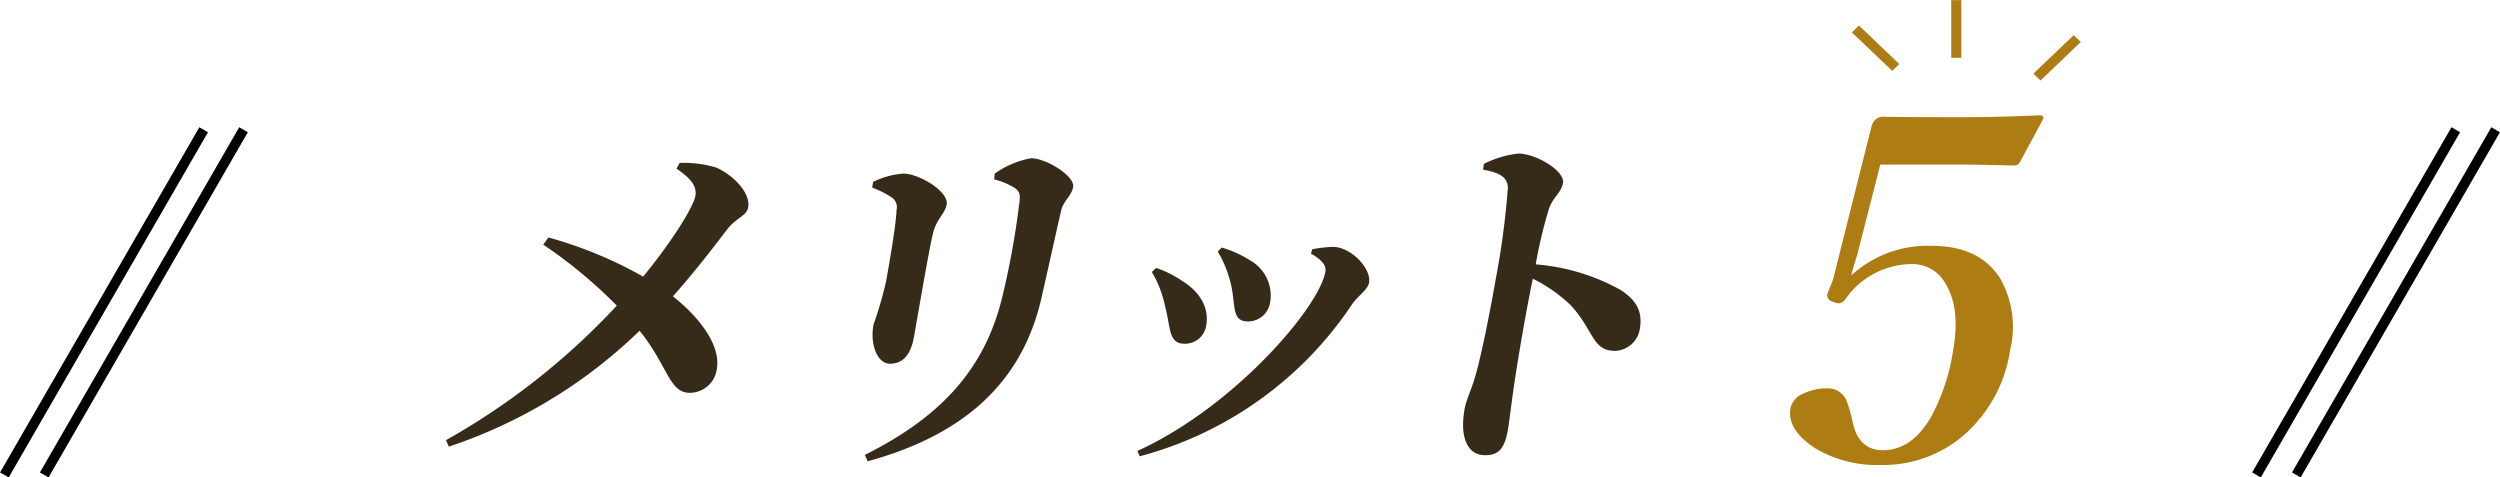
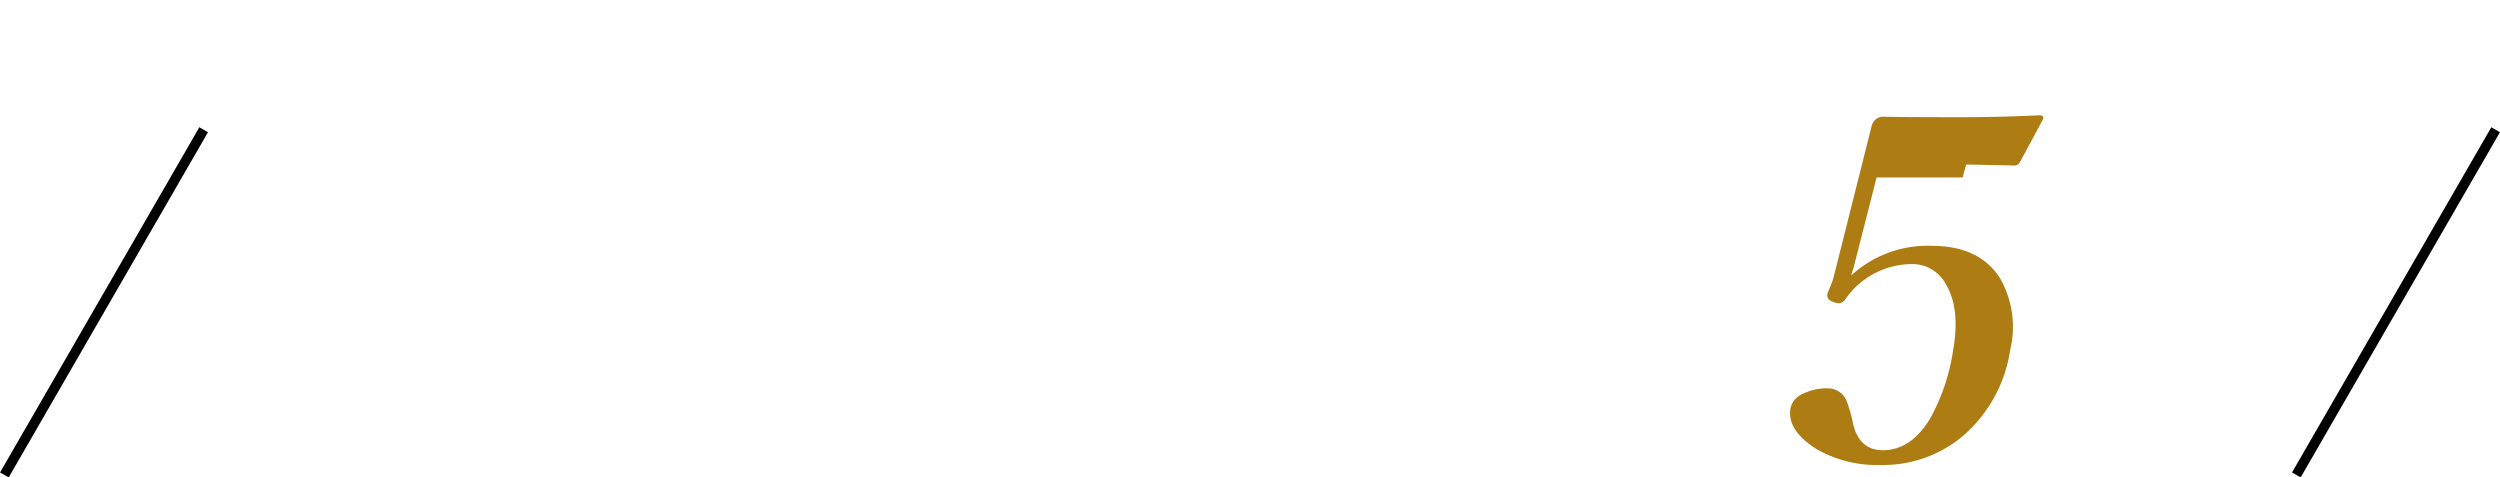
<svg xmlns="http://www.w3.org/2000/svg" id="head_merit05.svg" width="250.876" height="47.9" viewBox="0 0 250.876 47.9">
  <defs>
    <style>
      .cls-1 {
        fill: #ad7d14;
      }

      .cls-1, .cls-2, .cls-3 {
        fill-rule: evenodd;
      }

      .cls-2 {
        fill: #362b19;
      }
    </style>
  </defs>
-   <path id="_5" data-name="5" class="cls-1" d="M871.371,3779.18q1.008,0,4.835.09a0.612,0.612,0,0,0,.55-0.33l2.335-4.33c0-.02.007-0.04,0.012-0.07,0.036-.21-0.095-0.31-0.391-0.31q-4.275.2-8.189,0.19-5.6,0-7.516-.05a1.2,1.2,0,0,0-.729.28,1.334,1.334,0,0,0-.393.64l-3.847,15.3c-0.075.25-.247,0.7-0.517,1.34a1.769,1.769,0,0,0-.1.33,0.653,0.653,0,0,0,.493.65,1.964,1.964,0,0,0,.694.19,0.9,0.9,0,0,0,.664-0.45,8.164,8.164,0,0,1,6.663-3.49,3.789,3.789,0,0,1,3.375,1.99q1.493,2.445.748,6.66a20.284,20.284,0,0,1-2.276,6.8q-1.931,3.225-4.766,3.23c-1.578,0-2.579-.88-3-2.65a14.372,14.372,0,0,0-.585-2.13,2.022,2.022,0,0,0-1.9-1.43,5.411,5.411,0,0,0-2.532.54,2.079,2.079,0,0,0-1.26,1.43q-0.389,2.205,2.538,4.08a12.1,12.1,0,0,0,6.485,1.64,12.415,12.415,0,0,0,8.325-2.95,14.108,14.108,0,0,0,4.7-8.61,9.805,9.805,0,0,0-1.028-7.19q-2.077-3.24-6.836-3.24a11.33,11.33,0,0,0-8.1,2.98q0.133-.495.368-1.29c0.177-.56.3-0.97,0.356-1.22l2.2-8.62h8.625Z" transform="translate(-674.062 -3762.66)" />
-   <path id="シェイプ_21" data-name="シェイプ 21" class="cls-1" d="M863.945,3769.77l-4.048-3.86,0.716-.69,4.047,3.87Zm14.881,0.97-0.715-.69,4.047-3.86,0.716,0.68Zm-7.947-2.28h-1.011v-5.79h1.011v5.79Z" transform="translate(-674.062 -3762.66)" />
-   <path id="メリット" class="cls-2" d="M741.949,3779.58c1.091,0.76,2.1,1.58,1.894,2.74-0.2,1.11-2.312,4.53-5.244,8.1a41.644,41.644,0,0,0-9.5-3.93l-0.523.72a47.554,47.554,0,0,1,7.38,6.12,70.538,70.538,0,0,1-17.139,13.5l0.282,0.65a50.264,50.264,0,0,0,19.148-11.63c2.834,3.53,2.97,6.23,5.021,6.23a2.753,2.753,0,0,0,2.742-2.49c0.36-2.44-1.953-5.25-4.418-7.19,2.335-2.63,4.493-5.48,5.477-6.77,0.923-1.15,1.92-1.3,2.073-2.16,0.26-1.48-1.546-3.28-3.219-4a11.268,11.268,0,0,0-3.661-.46Zm36.587,13.14c0.5-2.2,1.524-6.8,2-8.89,0.262-1.08,1.052-1.48,1.217-2.41,0.19-1.08-2.7-2.88-4.208-2.88a8.93,8.93,0,0,0-3.656,1.54l-0.066.58a7.212,7.212,0,0,1,2.014.83c0.614,0.39.616,0.79,0.506,1.62a82.66,82.66,0,0,1-1.766,9.61c-1.8,7.13-6.228,11.84-13.728,15.59l0.282,0.64C770.473,3806.4,776.515,3801.32,778.536,3792.72Zm-15.066-10.3a1.2,1.2,0,0,1,.557,1.34c-0.045,1.47-.718,5.29-1.029,7.05a38.081,38.081,0,0,1-1.284,4.43c-0.375,2.12.46,3.92,1.648,3.92,1.223,0,2.083-.79,2.419-2.7,0.432-2.44,1.513-8.78,1.894-10.33,0.332-1.47,1.22-2.01,1.385-2.95,0.228-1.3-2.766-3.1-4.35-3.1a8.187,8.187,0,0,0-3.026.83l-0.1.58A9.359,9.359,0,0,1,763.47,3782.42Zm34.122,8.79c0.49,2.12.031,3.71,1.722,3.71a2.248,2.248,0,0,0,2.2-1.88,4.042,4.042,0,0,0-2.052-4.28,10.883,10.883,0,0,0-2.8-1.26l-0.394.4A11.7,11.7,0,0,1,797.592,3791.21Zm12.135,2.01c0.543-.82,1.593-1.47,1.72-2.19,0.247-1.41-1.784-3.57-3.613-3.6a12.415,12.415,0,0,0-2.1.25l-0.113.43c0.949,0.54,1.567,1.12,1.447,1.8-0.654,3.71-9.323,13.68-18.868,18l0.229,0.54A37.021,37.021,0,0,0,809.727,3793.22Zm-18.749.18c0.551,1.98.312,3.75,1.9,3.75a2.143,2.143,0,0,0,2.231-1.84c0.311-1.76-.627-3.38-2.482-4.5a10.049,10.049,0,0,0-2.549-1.26l-0.43.4A11.126,11.126,0,0,1,790.978,3793.4Zm31.914-13.71c1.432,0.25,2.478.65,2.484,1.83a81.3,81.3,0,0,1-1.216,9.15c-0.381,2.16-1.268,6.98-2.031,9.68-0.46,1.58-.93,2.41-1.1,3.38-0.47,2.67.195,4.61,2.067,4.61,1.44,0,1.969-.75,2.3-2.63,0.089-.5.233-1.72,0.485-3.56,0.438-3.1,1.214-7.7,2-11.52a15.15,15.15,0,0,1,3.843,2.7c2.321,2.56,2.116,4.54,4.42,4.54a2.6,2.6,0,0,0,2.475-2.2c0.336-1.91-.517-2.99-1.936-3.92a20.961,20.961,0,0,0-8.512-2.56,47.71,47.71,0,0,1,1.282-5.43c0.415-1.34,1.27-1.7,1.455-2.74,0.209-1.19-2.684-2.95-4.483-2.95a10.015,10.015,0,0,0-3.46,1.04Z" transform="translate(-674.062 -3762.66)" />
+   <path id="_5" data-name="5" class="cls-1" d="M871.371,3779.18q1.008,0,4.835.09a0.612,0.612,0,0,0,.55-0.33l2.335-4.33c0-.02.007-0.04,0.012-0.07,0.036-.21-0.095-0.31-0.391-0.31q-4.275.2-8.189,0.19-5.6,0-7.516-.05a1.2,1.2,0,0,0-.729.28,1.334,1.334,0,0,0-.393.64l-3.847,15.3c-0.075.25-.247,0.7-0.517,1.34a1.769,1.769,0,0,0-.1.33,0.653,0.653,0,0,0,.493.65,1.964,1.964,0,0,0,.694.19,0.9,0.9,0,0,0,.664-0.45,8.164,8.164,0,0,1,6.663-3.49,3.789,3.789,0,0,1,3.375,1.99q1.493,2.445.748,6.66a20.284,20.284,0,0,1-2.276,6.8q-1.931,3.225-4.766,3.23c-1.578,0-2.579-.88-3-2.65a14.372,14.372,0,0,0-.585-2.13,2.022,2.022,0,0,0-1.9-1.43,5.411,5.411,0,0,0-2.532.54,2.079,2.079,0,0,0-1.26,1.43q-0.389,2.205,2.538,4.08a12.1,12.1,0,0,0,6.485,1.64,12.415,12.415,0,0,0,8.325-2.95,14.108,14.108,0,0,0,4.7-8.61,9.805,9.805,0,0,0-1.028-7.19q-2.077-3.24-6.836-3.24a11.33,11.33,0,0,0-8.1,2.98c0.177-.56.3-0.97,0.356-1.22l2.2-8.62h8.625Z" transform="translate(-674.062 -3762.66)" />
  <path id="長方形_53" data-name="長方形 53" class="cls-3" d="M694.067,3775.43l0.866,0.5-20,34.64-0.866-.5Z" transform="translate(-674.062 -3762.66)" />
-   <path id="長方形_53-2" data-name="長方形 53" class="cls-3" d="M698.067,3775.43l0.866,0.5-20,34.64-0.866-.5Z" transform="translate(-674.062 -3762.66)" />
  <path id="長方形_53-3" data-name="長方形 53" class="cls-3" d="M924.067,3775.43l0.866,0.5-20,34.64-0.866-.5Z" transform="translate(-674.062 -3762.66)" />
-   <path id="長方形_53-4" data-name="長方形 53" class="cls-3" d="M920.067,3775.43l0.866,0.5-20,34.64-0.866-.5Z" transform="translate(-674.062 -3762.66)" />
</svg>